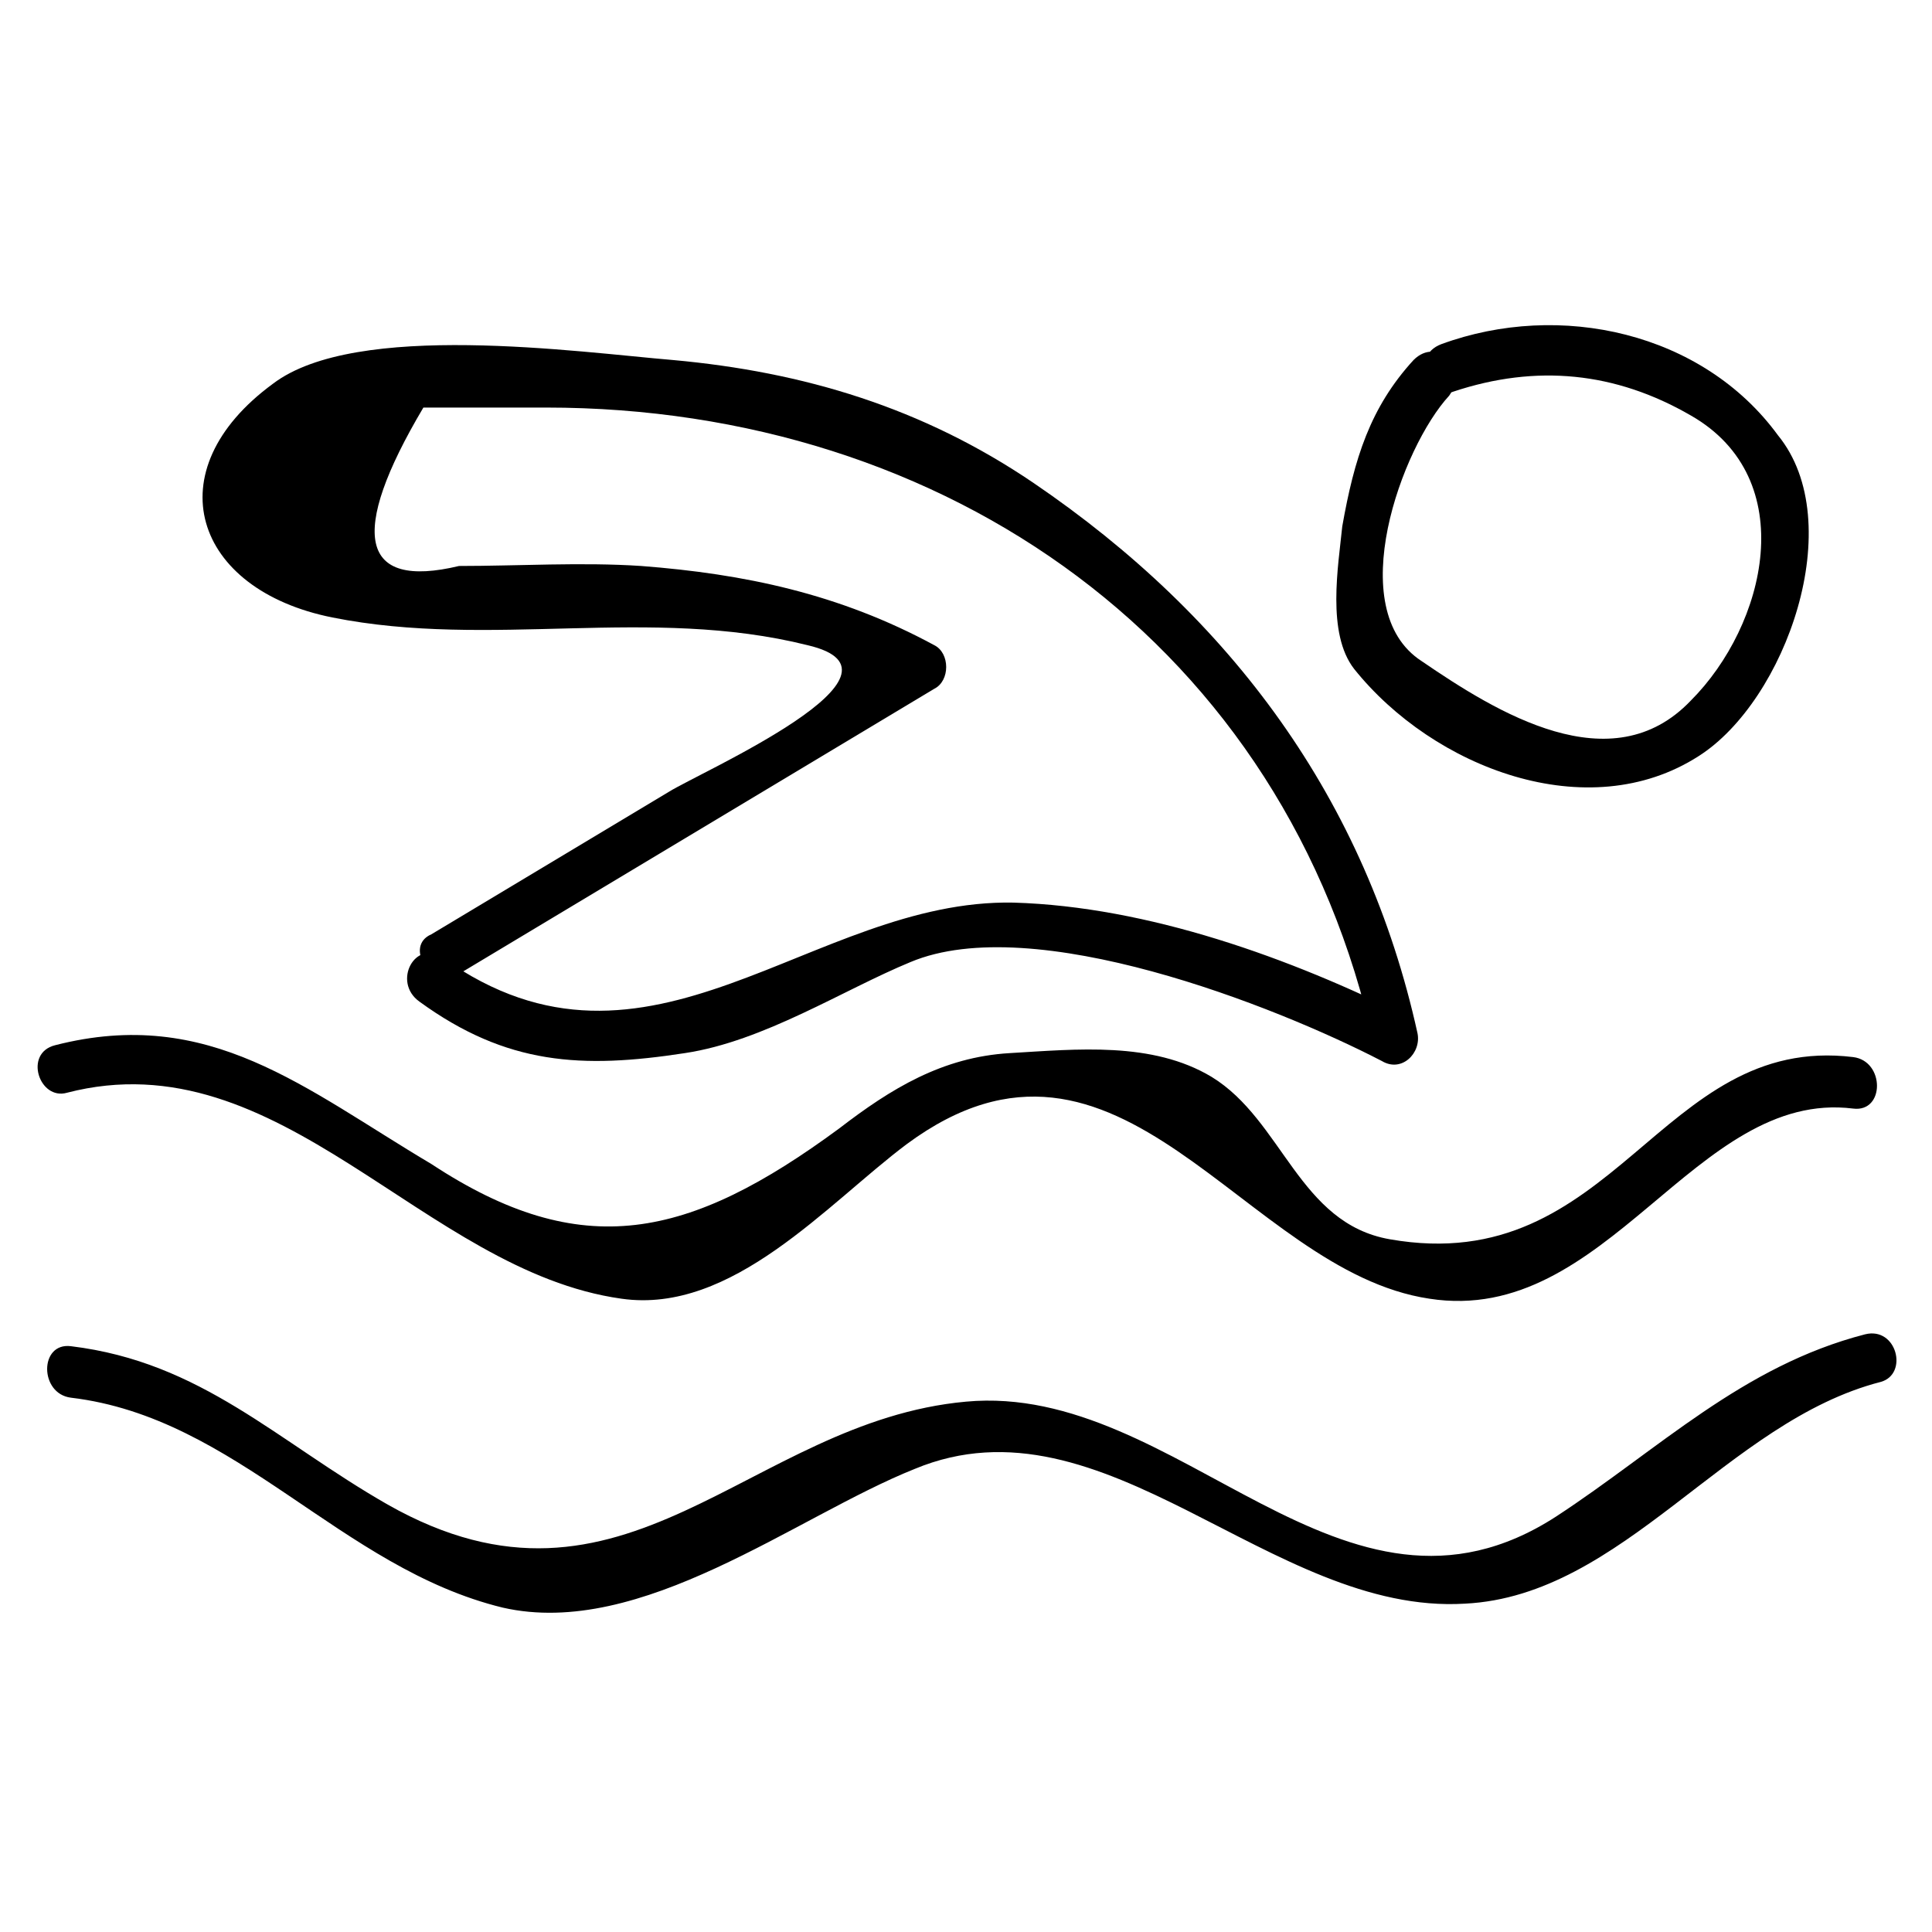
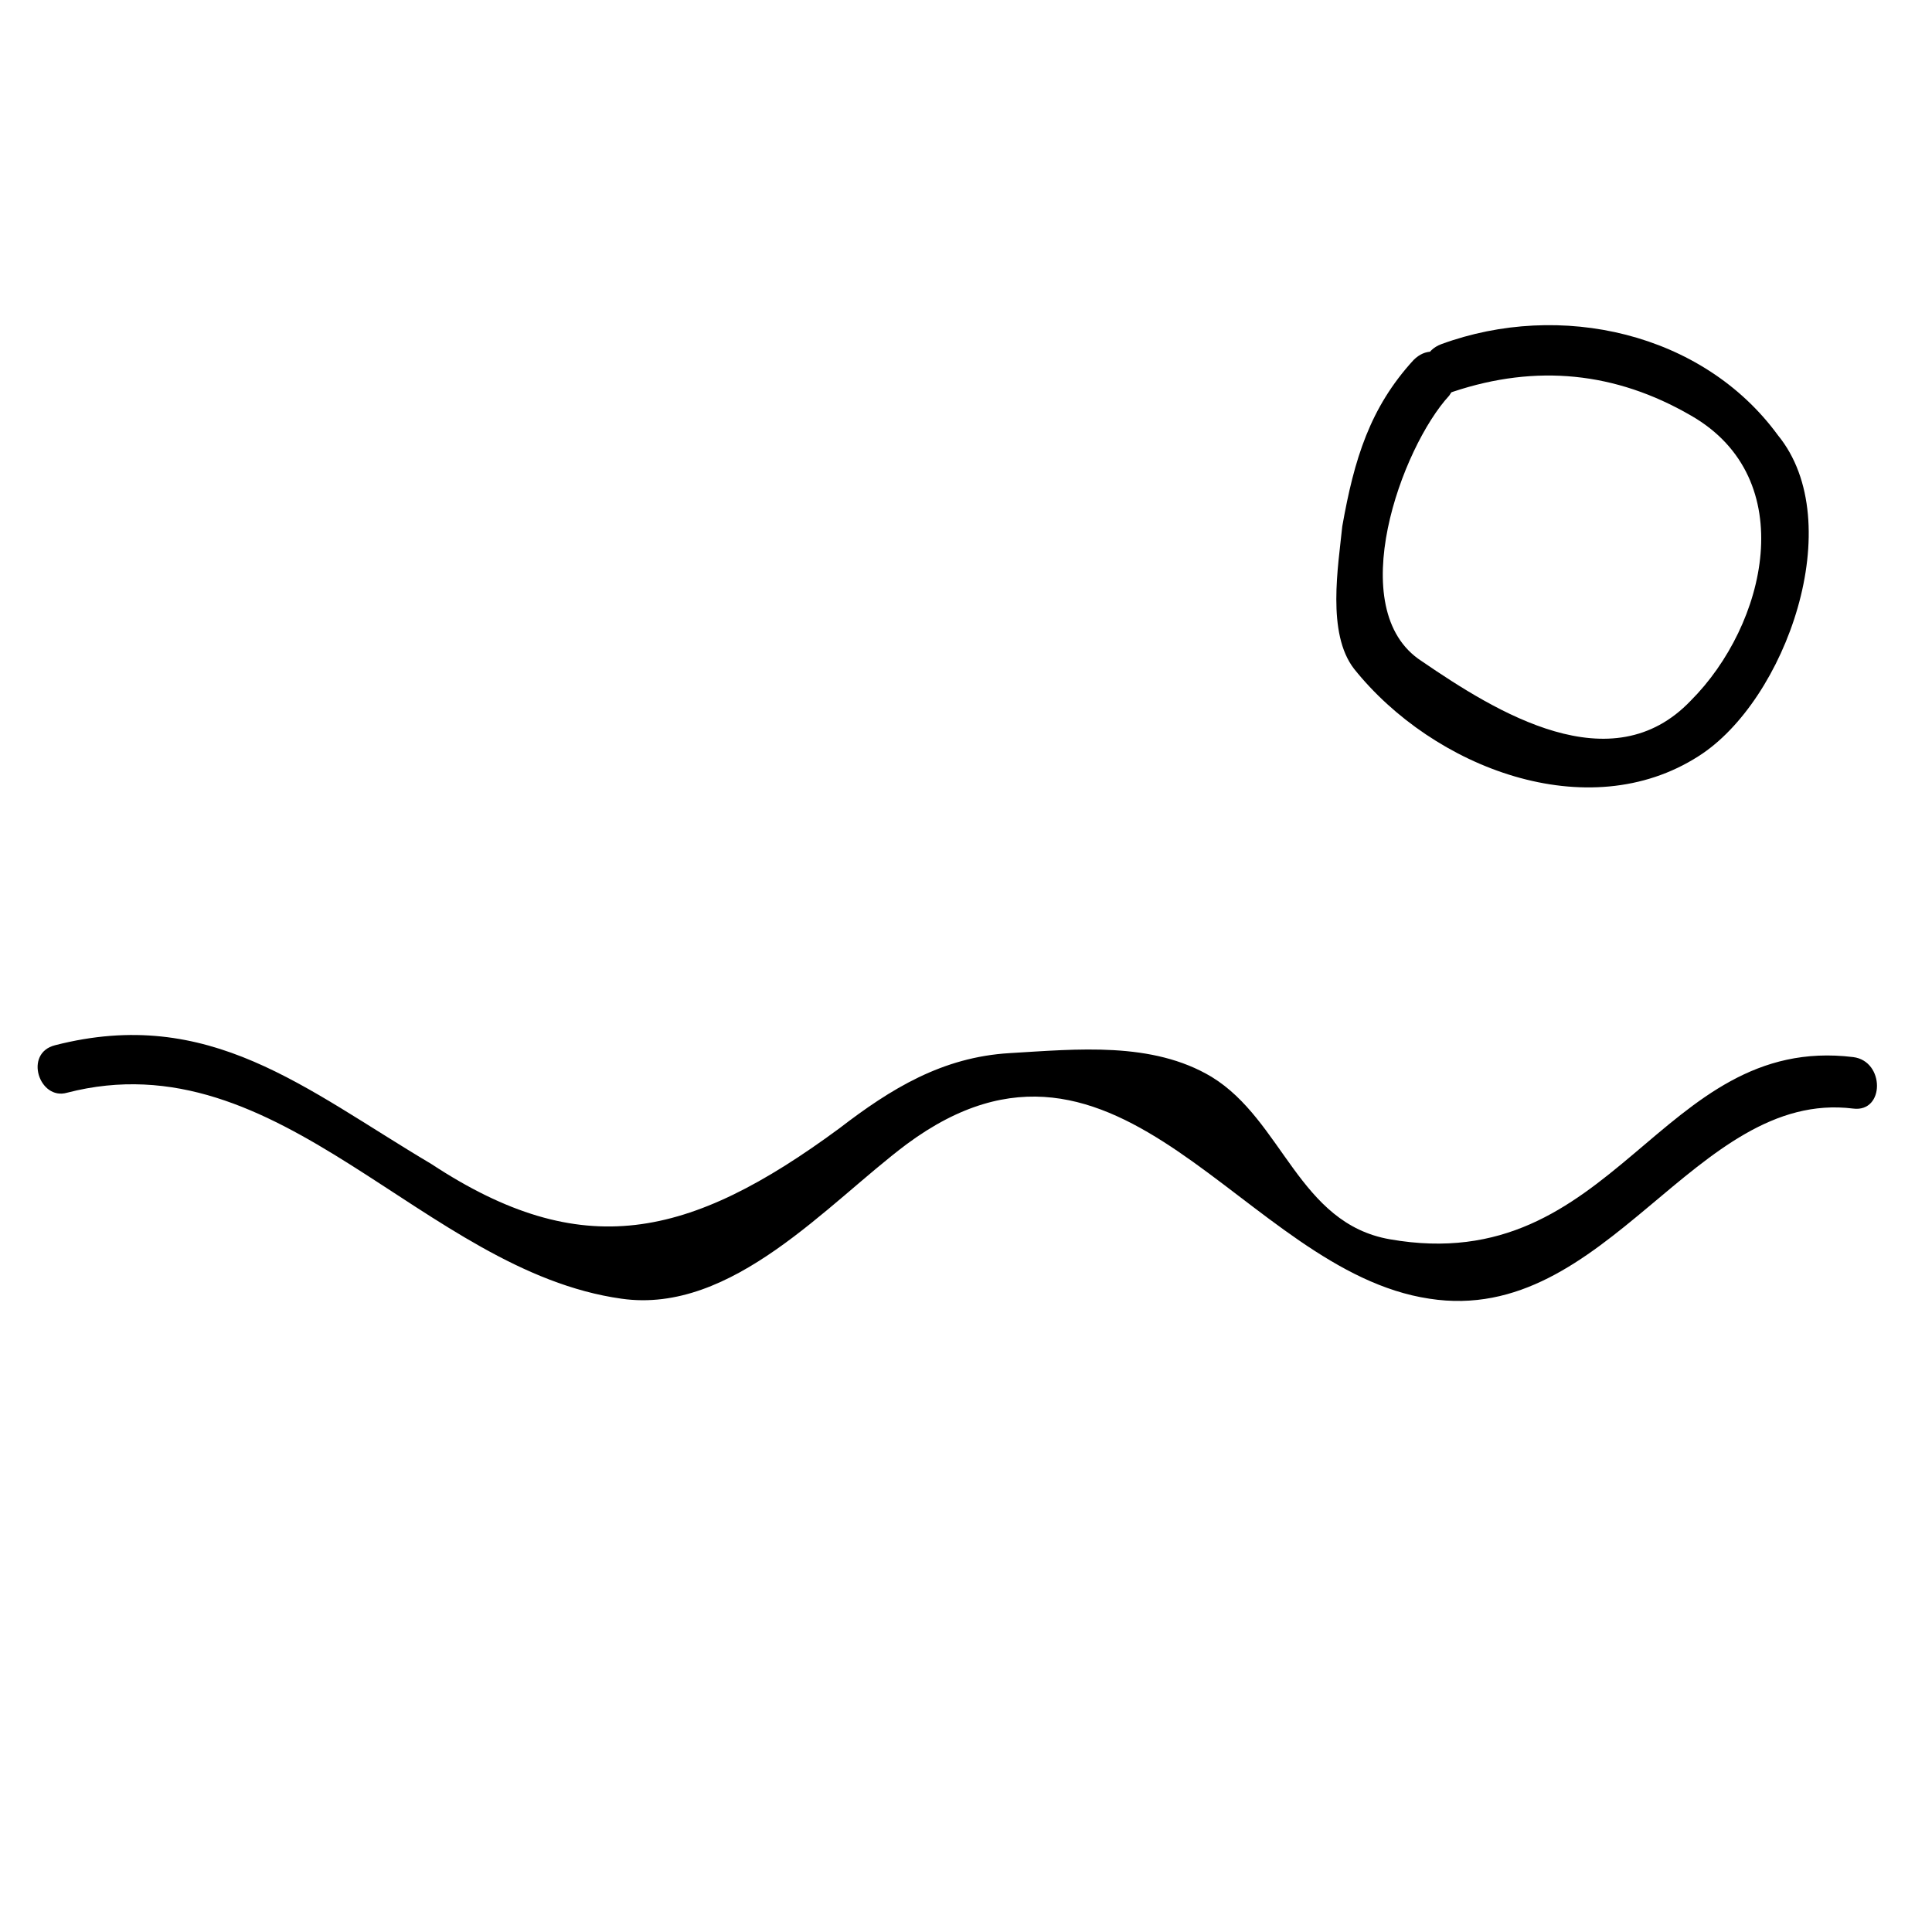
<svg xmlns="http://www.w3.org/2000/svg" fill="#000000" width="800px" height="800px" version="1.1" viewBox="144 144 512 512">
  <g>
-     <path d="m265.65 402.1c41.984-25.191 83.969-50.383 125.95-75.57 4.199-2.098 4.199-9.445 0-11.547-25.191-13.645-50.383-18.895-77.672-20.992-15.742-1.051-32.539 0-48.281 0-26.238 6.297-29.391-8.398-9.445-41.984h32.539c106.01 0 196.28 62.977 219.37 168.98 3.148-2.098 6.297-5.246 9.445-7.348-31.488-15.742-69.273-29.391-104.96-30.438-53.531-1.051-96.562 53.531-151.14 14.695-7.348-5.246-13.645 6.297-6.297 11.547 23.09 16.793 43.035 17.844 70.324 13.645 20.992-3.148 41.984-16.793 59.828-24.141 32.539-13.645 96.562 11.547 124.9 26.238 5.246 3.148 10.496-2.098 9.445-7.348-13.645-61.926-49.332-110.21-101.81-145.89-29.391-19.941-60.879-29.391-95.516-32.539-25.191-2.098-83.969-10.496-106.01 6.297-31.488 23.09-20.992 54.578 15.742 61.926 41.992 8.402 83.977-3.144 125.96 7.352 31.488 7.348-28.34 33.586-36.734 38.836-20.992 12.594-41.984 25.191-62.977 37.785-7.352 3.148-0.004 14.695 7.344 10.496z" />
    <path d="m161.74 433.59c56.68-14.695 94.465 47.23 146.95 54.578 29.391 4.199 54.578-25.191 75.57-40.934 56.68-41.984 89.215 33.586 138.55 40.934 47.23 7.348 70.324-55.629 112.31-50.383 8.398 1.051 8.398-12.594 0-13.645-51.43-6.297-62.977 58.777-122.8 48.281-24.141-4.199-28.34-31.488-47.23-43.035-15.742-9.445-35.688-7.348-53.531-6.297-17.844 1.051-31.488 9.445-45.133 19.941-39.887 29.391-68.223 35.688-108.11 9.445-33.586-19.938-58.777-41.977-99.711-31.48-8.398 2.098-4.199 14.691 3.148 12.594z" />
-     <path d="m638.26 497.61c-32.539 8.398-54.578 30.438-81.867 48.281-56.68 36.734-99.711-35.688-156.39-30.438-57.727 5.246-90.266 62.977-153.24 27.289-29.391-16.793-49.332-37.785-83.969-41.984-8.398-1.051-8.398 12.594 0 13.645 44.082 5.246 71.371 45.133 114.41 55.629 36.734 8.398 77.672-24.141 109.16-36.734 50.383-20.992 94.465 38.836 145.89 35.688 41.984-2.098 69.273-48.281 110.21-58.777 7.348-2.102 4.199-14.699-4.199-12.598z" />
    <path d="m518.61 239.41c-11.547 12.594-15.742 26.238-18.895 44.082-1.051 10.496-4.199 28.34 3.148 37.785 20.992 26.238 61.926 41.984 91.316 23.09 23.09-14.695 39.887-61.926 20.992-85.02-19.941-27.285-57.73-35.684-89.219-24.137-8.398 3.148-4.199 15.742 3.148 12.594 22.043-7.348 43.035-5.246 62.977 6.297 29.391 16.793 19.941 55.629 0 75.57-20.992 22.043-51.43 3.148-71.371-10.496-20.992-13.645-5.246-56.68 7.348-70.324 5.246-7.344-3.148-15.738-9.445-9.441z" />
  </g>
</svg>